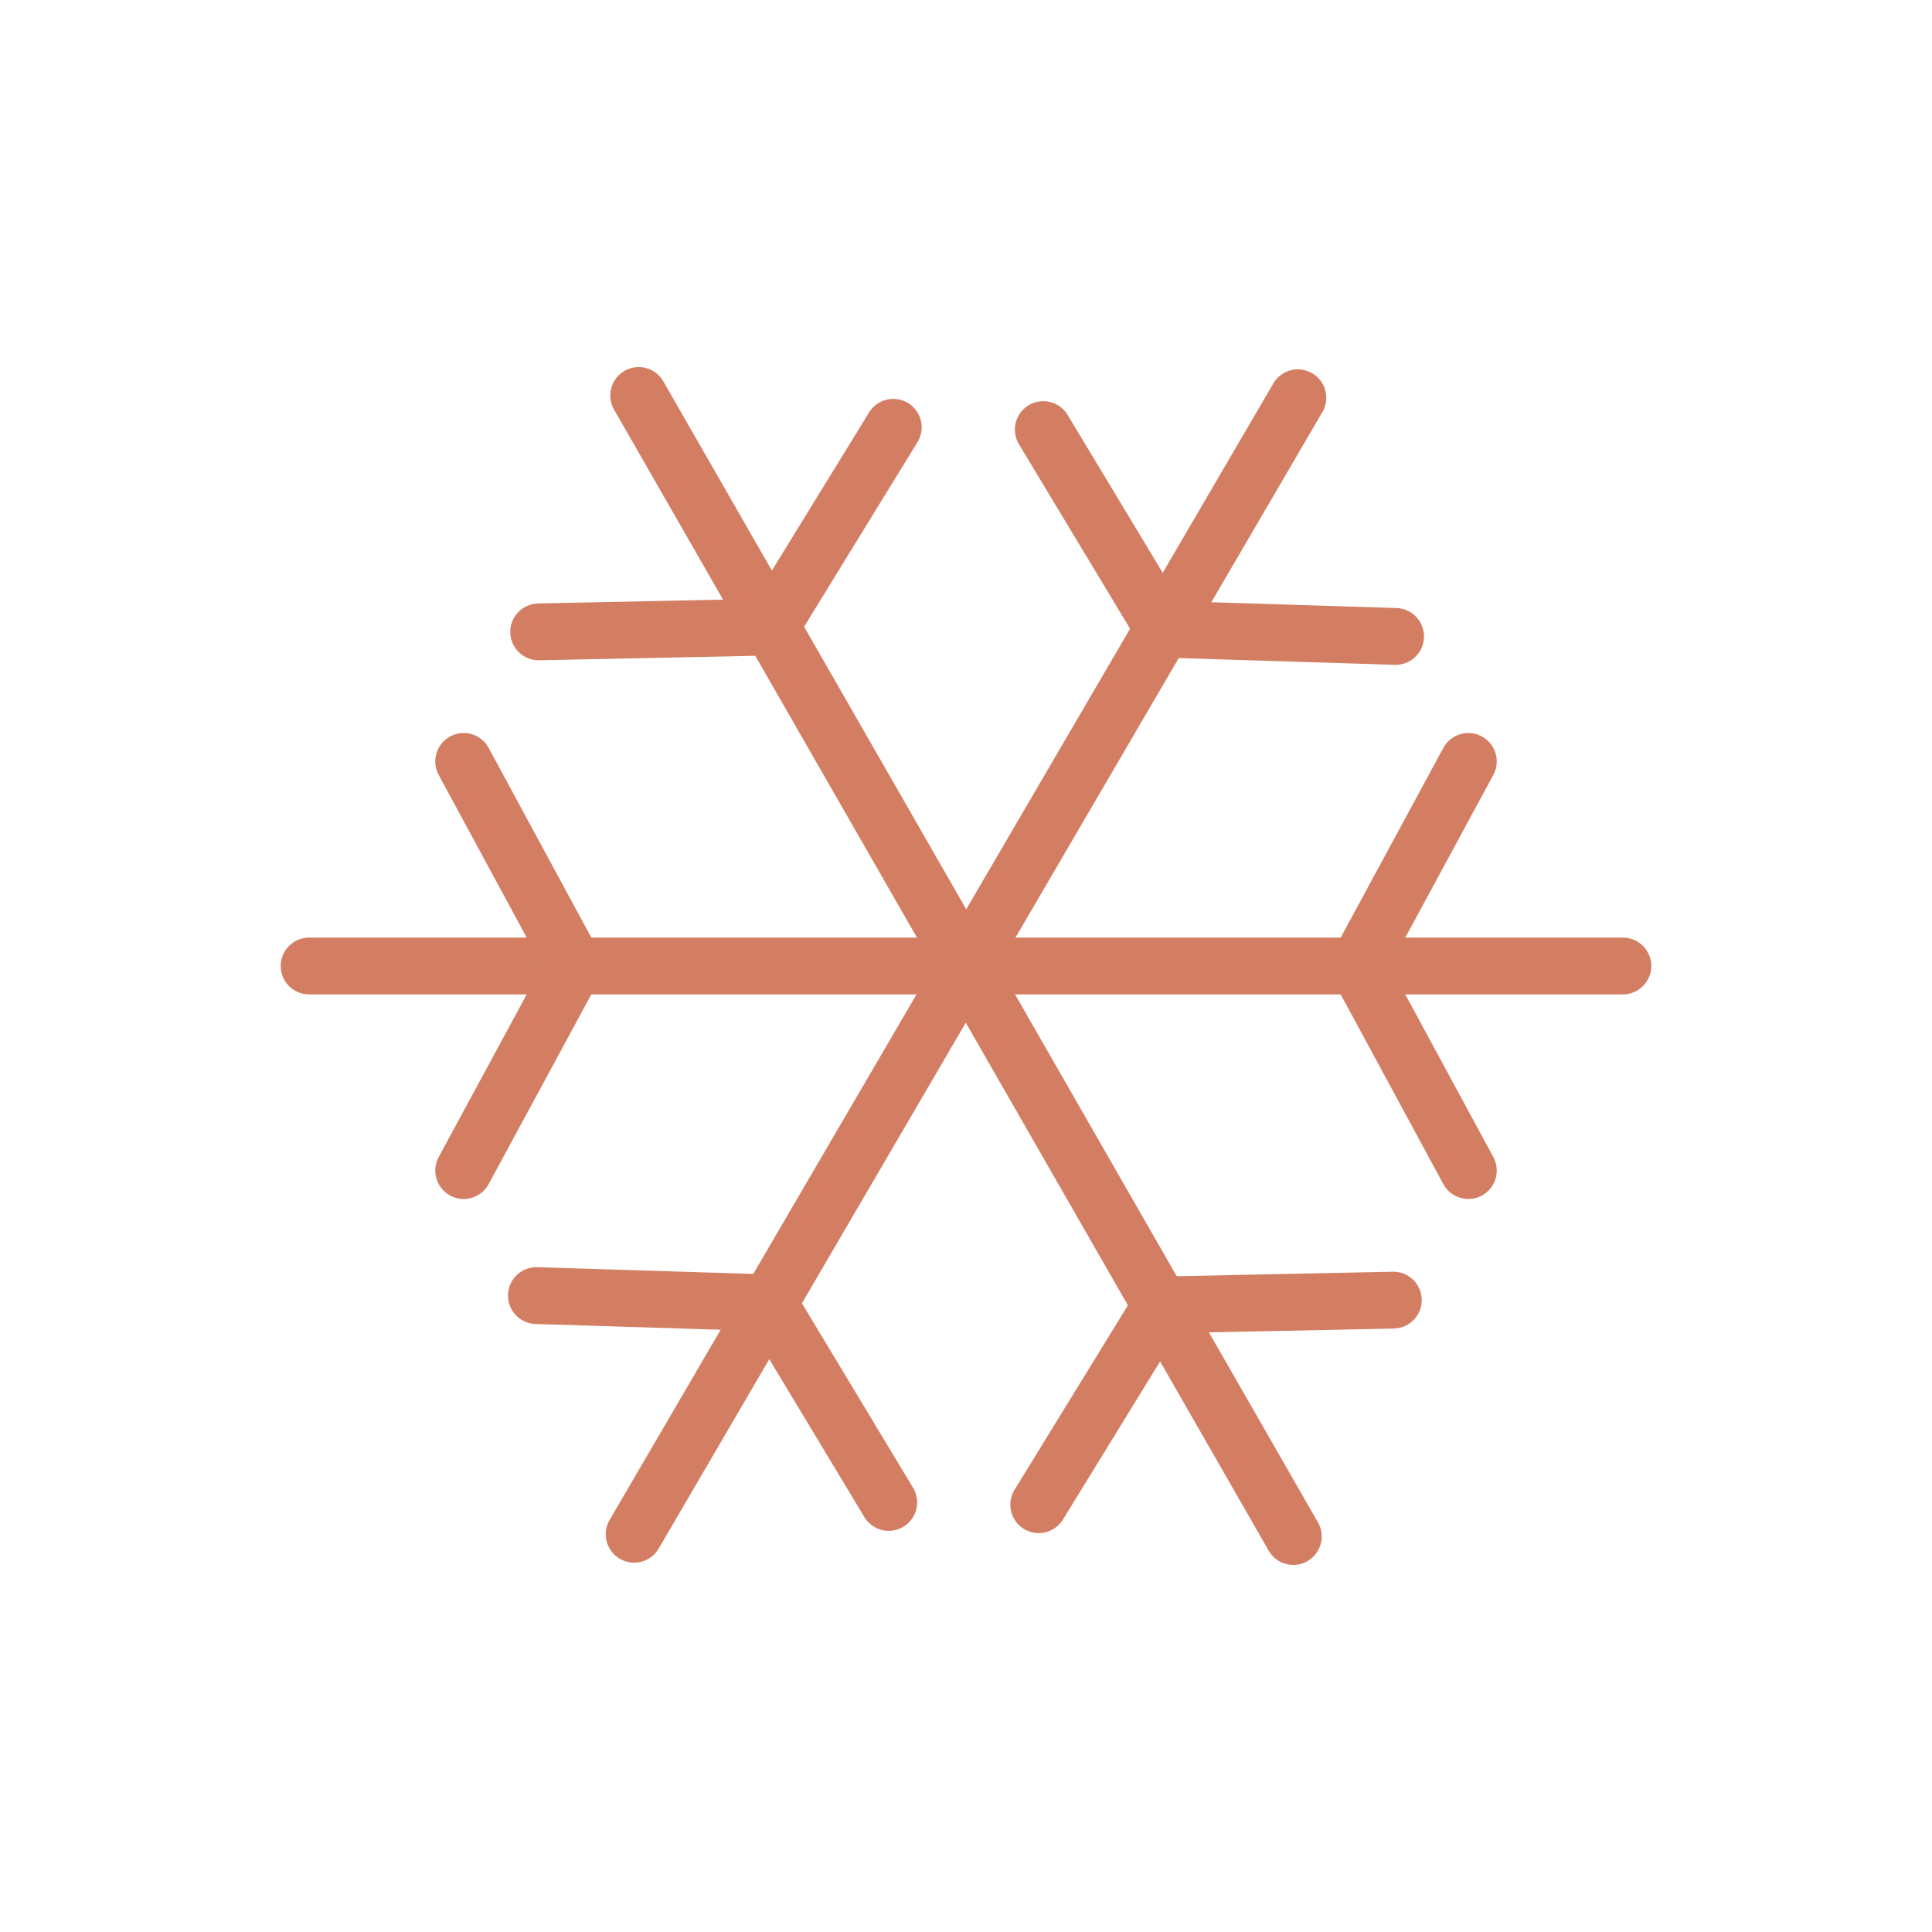
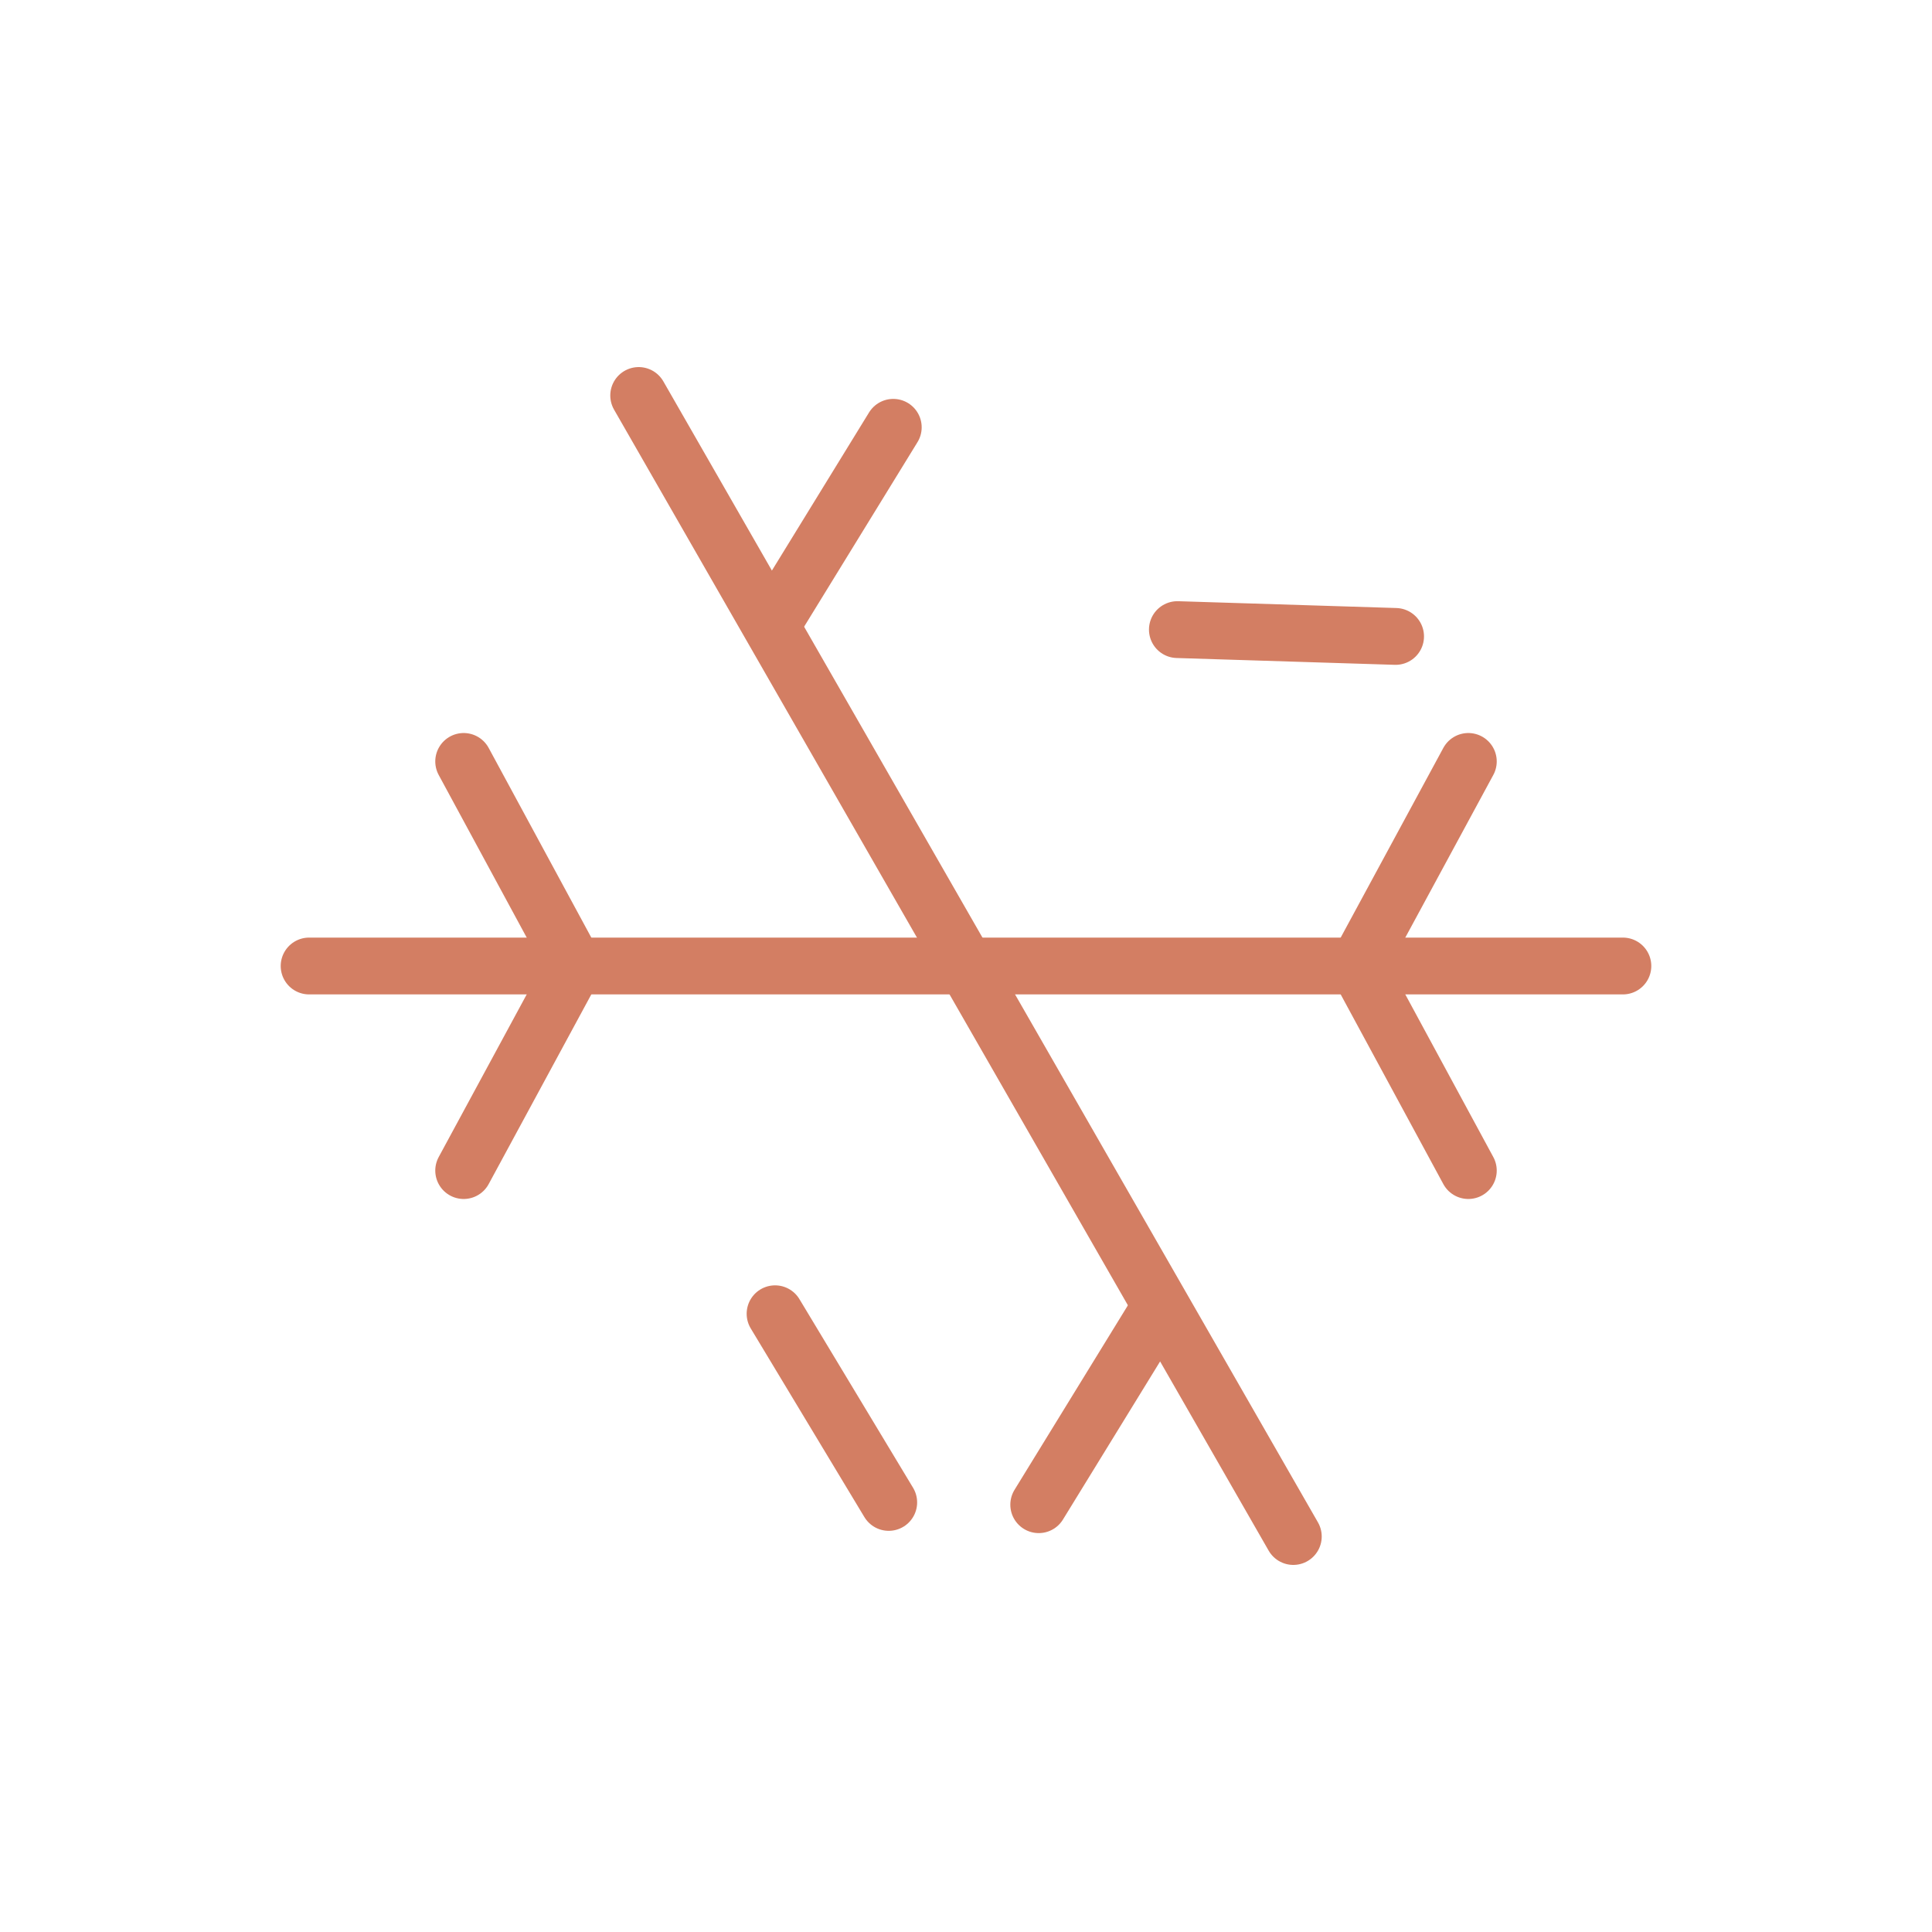
<svg xmlns="http://www.w3.org/2000/svg" version="1.1" id="Layer_1" x="0px" y="0px" viewBox="0 0 85 85" style="enable-background:new 0 0 85 85;" xml:space="preserve">
  <style type="text/css"> .st0{fill:none;stroke:#D37E63;stroke-width:2.5;stroke-linecap:round;stroke-miterlimit:10;} </style>
  <g>
    <line class="st0" x1="13.6" y1="42.5" x2="71.4" y2="42.5" />
    <g>
      <g>
        <line class="st0" x1="60" y1="42" x2="64.6" y2="33.5" />
        <line class="st0" x1="60" y1="43" x2="64.6" y2="51.5" />
      </g>
      <g>
        <line class="st0" x1="25" y1="42" x2="20.4" y2="33.5" />
        <line class="st0" x1="25" y1="43" x2="20.4" y2="51.5" />
      </g>
    </g>
    <g>
      <line class="st0" x1="28.1" y1="17.4" x2="56.9" y2="67.6" />
      <g>
        <g>
-           <line class="st0" x1="51.7" y1="57.4" x2="61.3" y2="57.2" />
          <line class="st0" x1="50.8" y1="57.9" x2="45.7" y2="66.2" />
        </g>
        <g>
          <line class="st0" x1="34.2" y1="27.1" x2="39.3" y2="18.8" />
-           <line class="st0" x1="33.3" y1="27.6" x2="23.7" y2="27.8" />
        </g>
      </g>
    </g>
-     <line class="st0" x1="57.1" y1="17.5" x2="27.9" y2="67.5" />
    <g>
      <g>
        <line class="st0" x1="34.1" y1="57.8" x2="39.1" y2="66.1" />
-         <line class="st0" x1="33.2" y1="57.3" x2="23.6" y2="57" />
      </g>
      <g>
        <line class="st0" x1="51.8" y1="27.7" x2="61.4" y2="28" />
-         <line class="st0" x1="50.9" y1="27.2" x2="45.9" y2="18.9" />
      </g>
    </g>
  </g>
</svg>